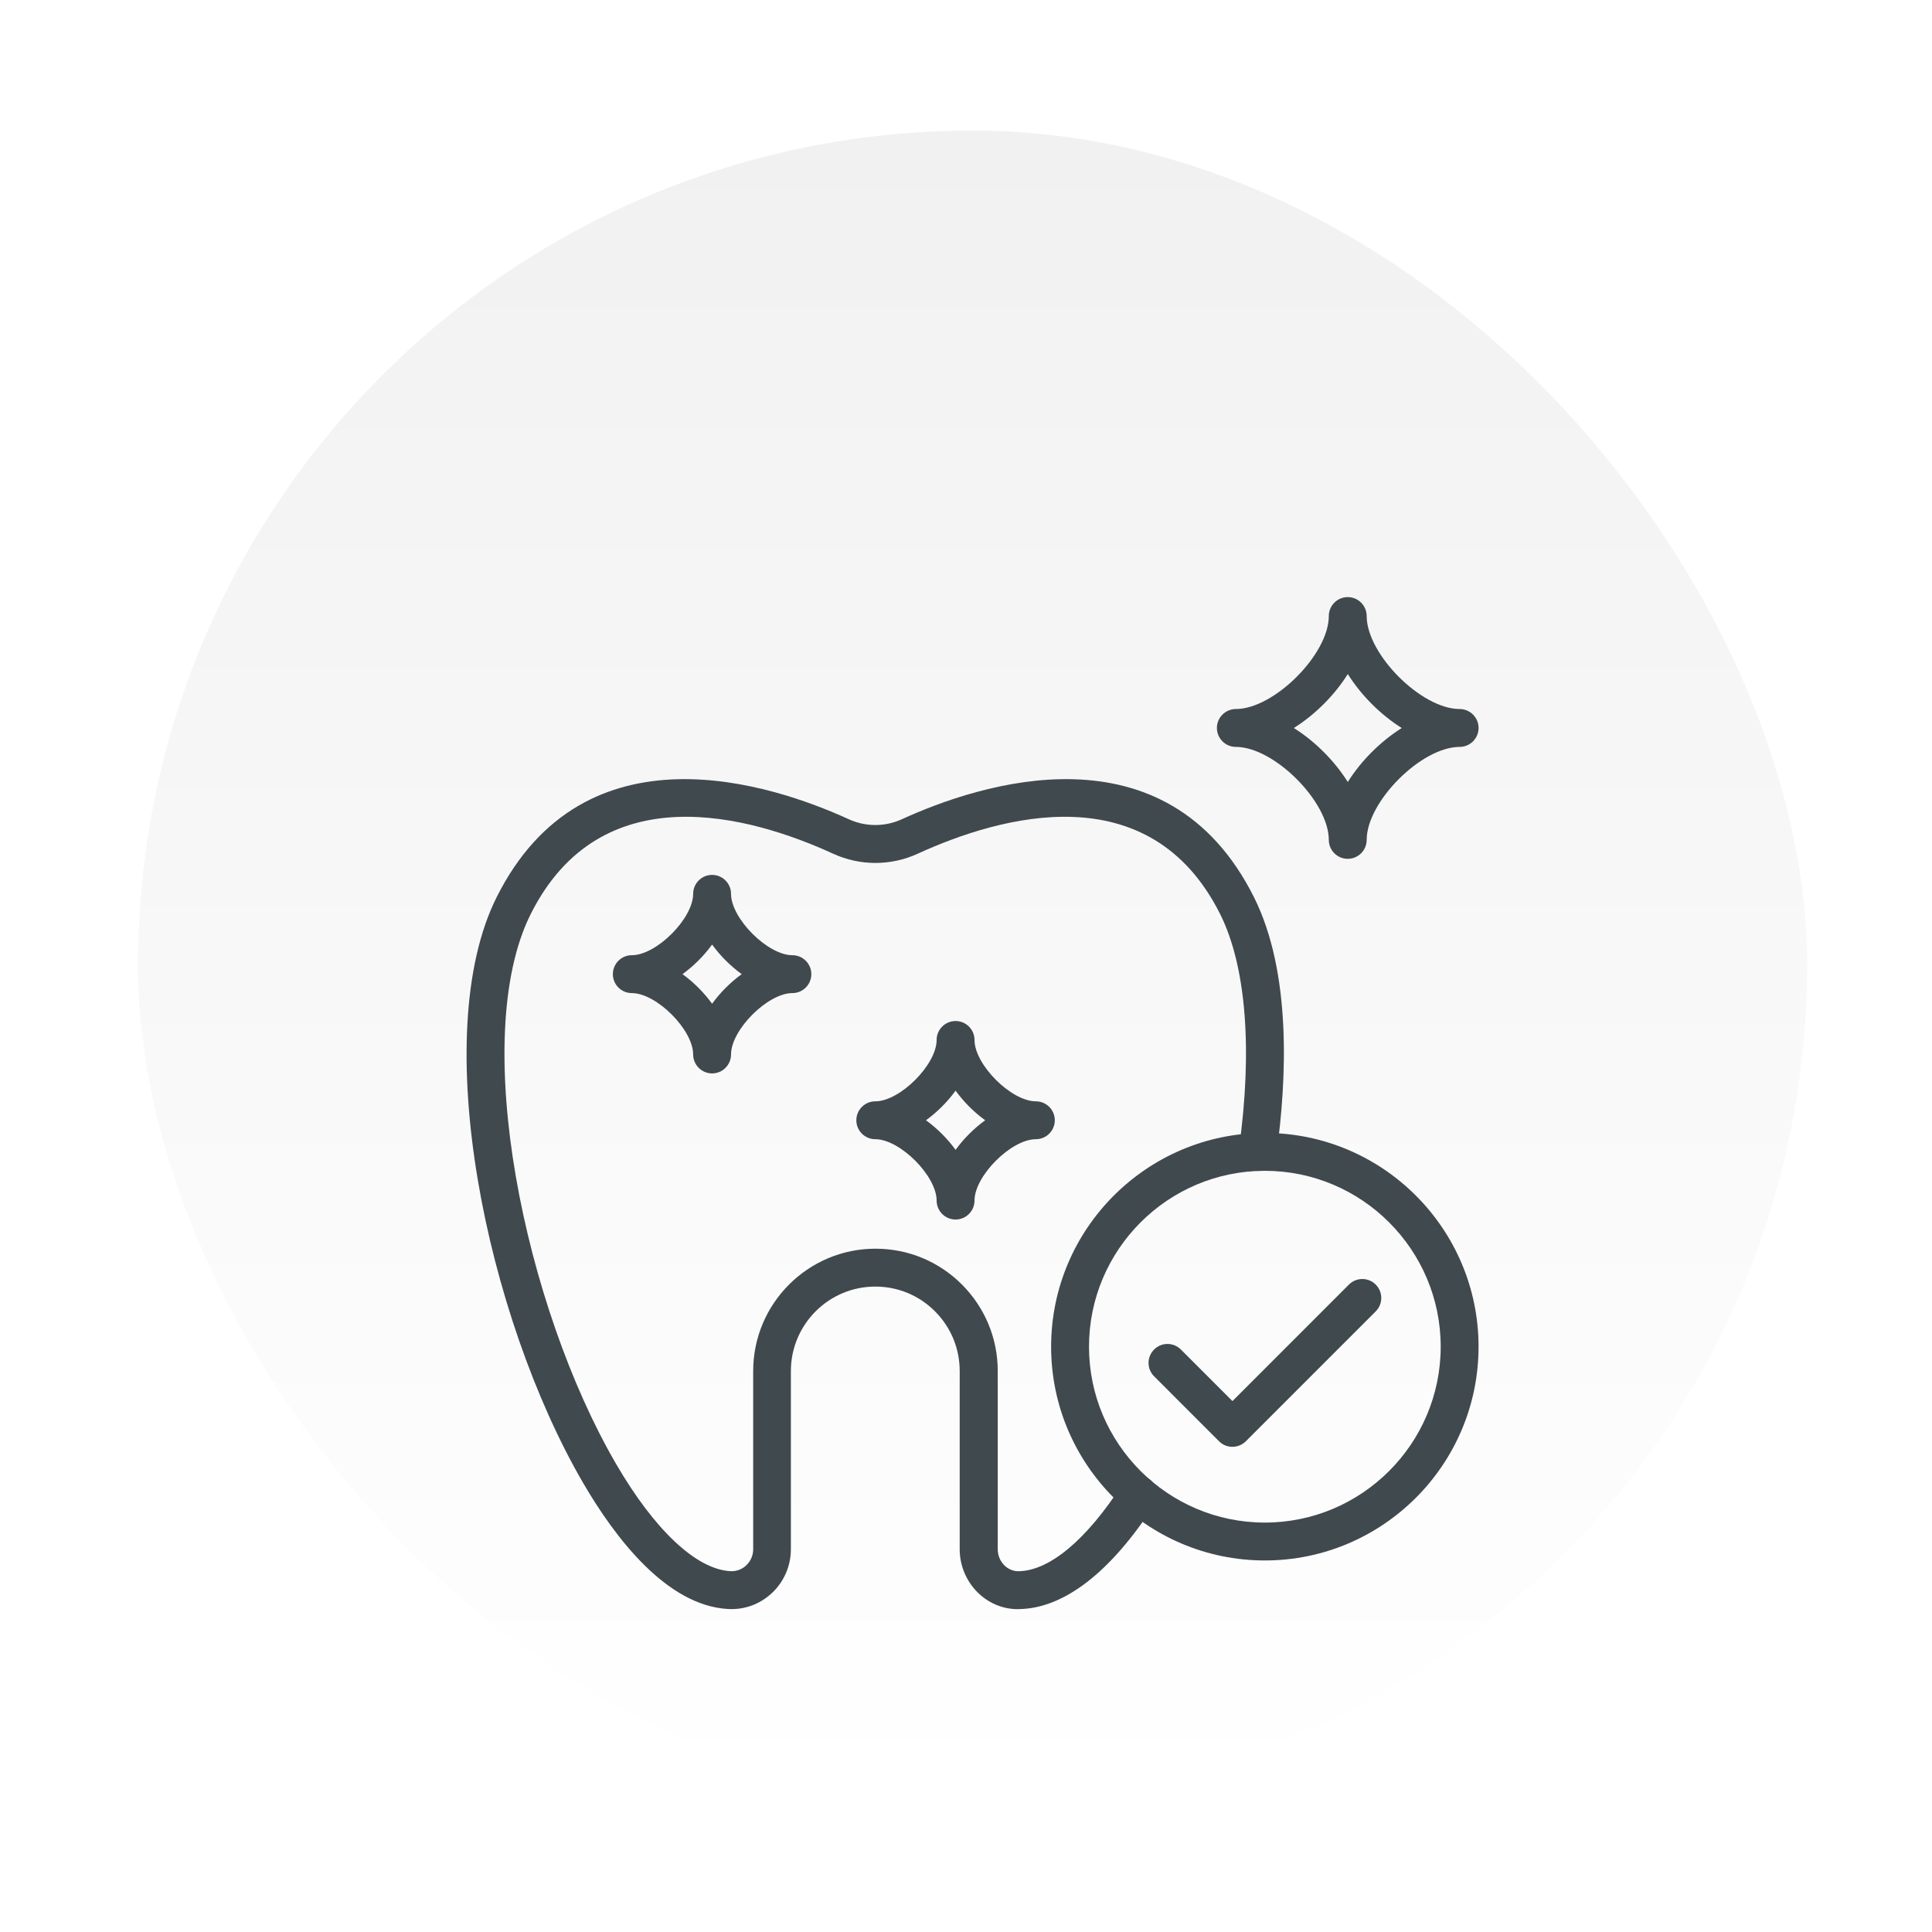
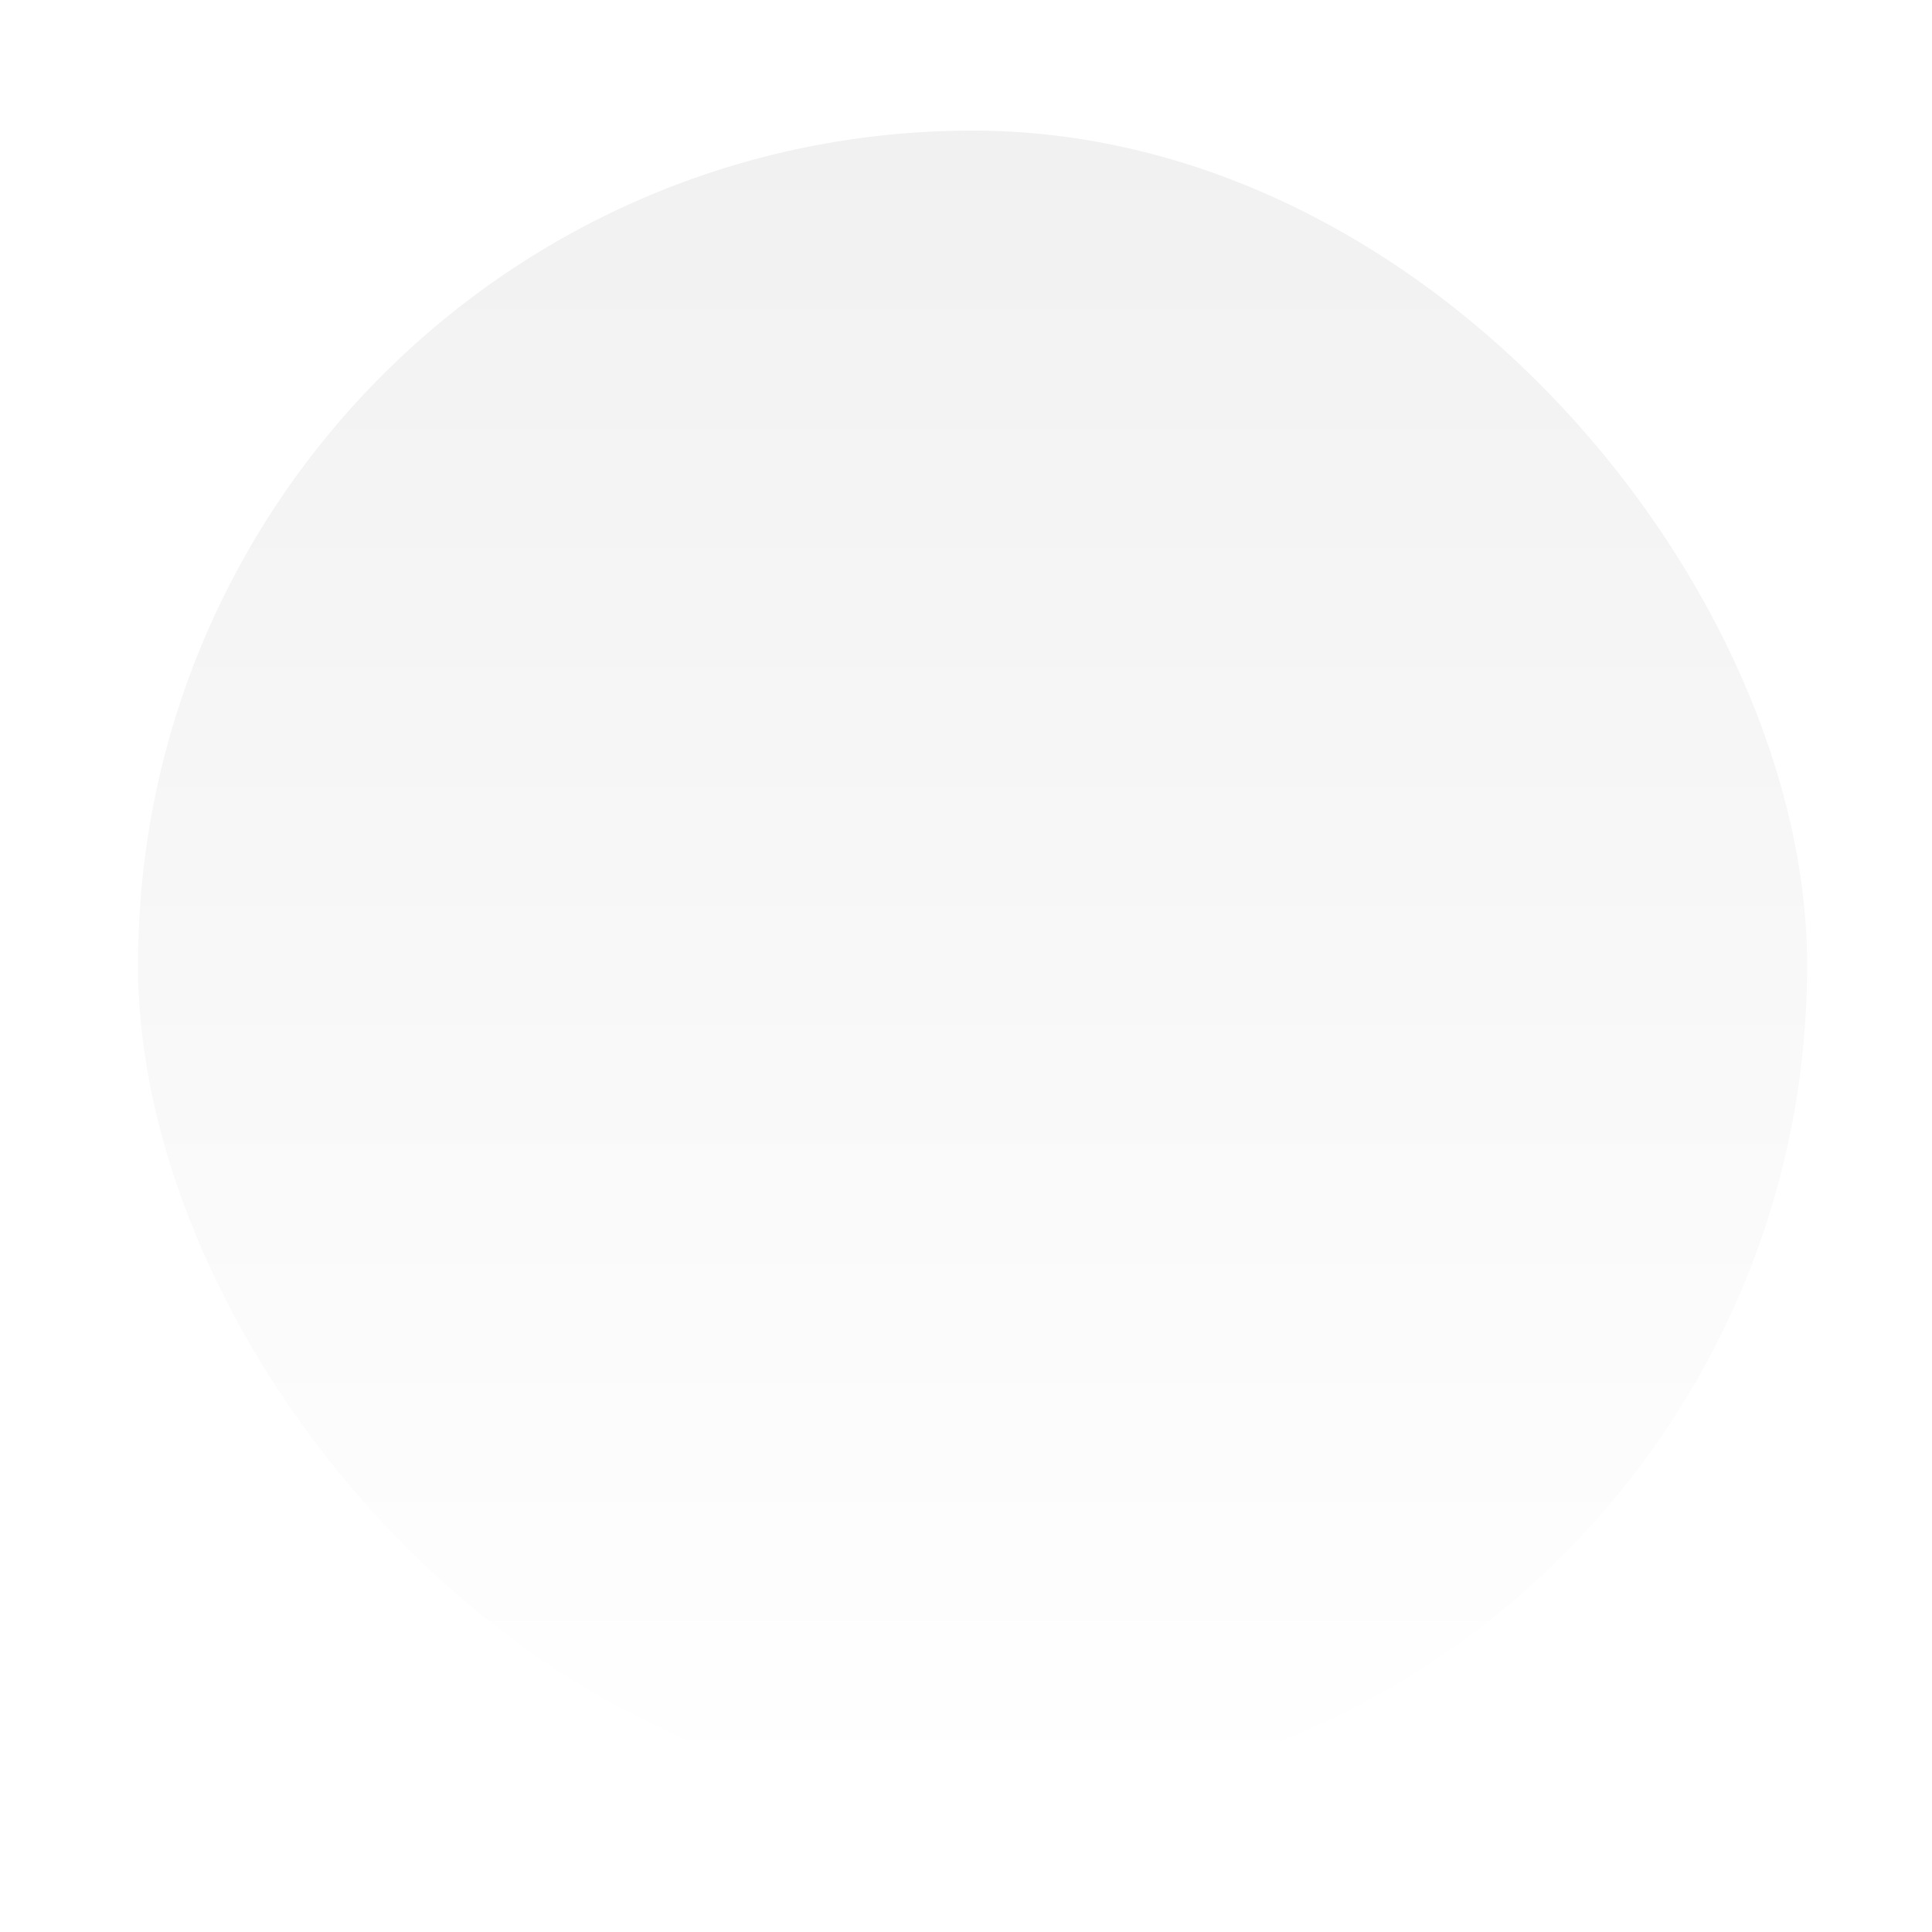
<svg xmlns="http://www.w3.org/2000/svg" width="84" height="84" viewBox="0 0 84 84" fill="none">
  <g filter="url(#filter0_di_131_305)">
    <rect x="6" y="5.678" width="72.571" height="72.571" rx="36.286" fill="url(#paint0_linear_131_305)" />
    <g clip-path="url(#clip0_131_305)" filter="url(#filter1_iiii_131_305)">
-       <path d="M58.597 31.34C58.143 31.34 57.774 30.971 57.774 30.517C57.774 28.855 55.396 26.474 53.733 26.474C53.279 26.474 52.909 26.105 52.909 25.651C52.909 25.197 53.279 24.827 53.733 24.827C55.393 24.827 57.774 22.448 57.774 20.785C57.774 20.331 58.143 19.961 58.597 19.961C59.051 19.961 59.421 20.331 59.421 20.785C59.421 22.446 61.799 24.827 63.462 24.827C63.916 24.827 64.286 25.197 64.286 25.651C64.286 26.105 63.916 26.474 63.462 26.474C61.801 26.474 59.421 28.853 59.421 30.517C59.421 30.971 59.051 31.34 58.597 31.34ZM56.254 25.653C57.179 26.234 58.016 27.074 58.6 27.999C59.181 27.074 60.021 26.237 60.945 25.653C60.021 25.072 59.183 24.232 58.6 23.307C58.019 24.232 57.179 25.07 56.254 25.653Z" fill="#40494E" />
      <path d="M30.961 40.67C30.507 40.67 30.137 40.3 30.137 39.846C30.137 38.773 28.543 37.178 27.47 37.178C27.016 37.178 26.646 36.809 26.646 36.354C26.646 35.9 27.016 35.531 27.47 35.531C28.543 35.531 30.137 33.935 30.137 32.863C30.137 32.408 30.507 32.039 30.961 32.039C31.415 32.039 31.784 32.408 31.784 32.863C31.784 33.935 33.379 35.531 34.452 35.531C34.906 35.531 35.275 35.9 35.275 36.354C35.275 36.809 34.906 37.178 34.452 37.178C33.379 37.178 31.784 38.773 31.784 39.846C31.784 40.3 31.415 40.67 30.961 40.67ZM29.674 36.354C30.161 36.707 30.606 37.152 30.961 37.641C31.314 37.154 31.758 36.71 32.248 36.354C31.761 36.001 31.316 35.557 30.961 35.067C30.608 35.554 30.163 35.999 29.674 36.354Z" fill="#40494E" />
      <path d="M41.547 47.023C41.093 47.023 40.723 46.653 40.723 46.199C40.723 45.126 39.129 43.531 38.056 43.531C37.602 43.531 37.232 43.161 37.232 42.707C37.232 42.253 37.602 41.884 38.056 41.884C39.129 41.884 40.723 40.289 40.723 39.216C40.723 38.761 41.093 38.392 41.547 38.392C42.001 38.392 42.37 38.761 42.37 39.216C42.37 40.289 43.965 41.884 45.038 41.884C45.492 41.884 45.861 42.253 45.861 42.707C45.861 43.161 45.492 43.531 45.038 43.531C43.965 43.531 42.37 45.126 42.37 46.199C42.37 46.653 42.001 47.023 41.547 47.023ZM40.26 42.707C40.747 43.06 41.192 43.505 41.547 43.994C41.9 43.507 42.344 43.063 42.834 42.707C42.347 42.354 41.902 41.91 41.547 41.42C41.194 41.907 40.749 42.352 40.26 42.707Z" fill="#40494E" />
-       <path d="M44.257 63.964C43.601 63.964 42.98 63.705 42.505 63.234C42.011 62.745 41.726 62.062 41.726 61.366V53.611C41.726 52.632 41.345 51.709 40.651 51.013C39.957 50.319 39.035 49.938 38.056 49.938C36.033 49.938 34.386 51.585 34.386 53.611V61.361C34.386 62.074 34.09 62.766 33.57 63.255C33.05 63.747 32.37 63.997 31.657 63.957C28.995 63.811 26.755 60.886 25.344 58.46C21.159 51.248 18.587 39.025 21.591 33.013C25.412 25.375 33.572 28.095 36.906 29.62C37.637 29.954 38.477 29.954 39.209 29.62C42.54 28.095 50.703 25.375 54.523 33.013C56.158 36.288 55.953 40.905 55.495 44.201C55.431 44.651 55.015 44.966 54.566 44.902C54.116 44.839 53.801 44.422 53.865 43.973C54.469 39.641 54.18 36.008 53.053 33.749C49.99 27.625 43.495 29.472 39.898 31.119C38.731 31.653 37.393 31.653 36.226 31.119C32.629 29.472 26.134 27.625 23.071 33.749C20.38 39.131 22.808 50.797 26.776 57.632C28.456 60.524 30.272 62.23 31.756 62.312C32.01 62.326 32.257 62.237 32.446 62.058C32.639 61.874 32.747 61.627 32.747 61.361V53.611C32.747 50.677 35.132 48.291 38.063 48.291C39.484 48.291 40.818 48.844 41.822 49.848C42.827 50.855 43.38 52.192 43.38 53.608V61.364C43.38 61.625 43.486 61.879 43.672 62.062C43.839 62.227 44.055 62.314 44.274 62.314C45.624 62.302 47.231 60.959 48.8 58.533C49.047 58.152 49.557 58.041 49.938 58.288C50.319 58.535 50.43 59.046 50.183 59.427C48.278 62.375 46.24 63.942 44.29 63.961C44.283 63.961 44.274 63.961 44.267 63.961L44.257 63.964Z" fill="#40494E" />
-       <path d="M54.993 61.846C49.87 61.846 45.701 57.677 45.701 52.552C45.701 47.427 49.87 43.258 54.993 43.258C60.117 43.258 64.285 47.427 64.285 52.552C64.285 57.677 60.117 61.846 54.993 61.846ZM54.993 44.905C50.778 44.905 47.348 48.336 47.348 52.552C47.348 56.768 50.778 60.199 54.993 60.199C59.209 60.199 62.639 56.768 62.639 52.552C62.639 48.336 59.209 44.905 54.993 44.905Z" fill="#40494E" />
      <path d="M53.582 56.905C53.37 56.905 53.161 56.825 53.001 56.663L50.178 53.839C49.856 53.517 49.856 52.997 50.178 52.675C50.501 52.352 51.02 52.352 51.343 52.675L53.585 54.917L58.649 49.851C58.972 49.529 59.492 49.529 59.814 49.851C60.136 50.173 60.136 50.694 59.814 51.016L54.168 56.663C54.008 56.823 53.796 56.905 53.587 56.905H53.582Z" fill="#40494E" />
    </g>
  </g>
  <defs>
    <filter id="filter0_di_131_305" x="3.143" y="2.821" width="78.286" height="78.286" filterUnits="userSpaceOnUse" color-interpolation-filters="sRGB">
      <feFlood flood-opacity="0" result="BackgroundImageFix" />
      <feColorMatrix in="SourceAlpha" type="matrix" values="0 0 0 0 0 0 0 0 0 0 0 0 0 0 0 0 0 0 127 0" result="hardAlpha" />
      <feMorphology radius="2.857" operator="dilate" in="SourceAlpha" result="effect1_dropShadow_131_305" />
      <feOffset />
      <feComposite in2="hardAlpha" operator="out" />
      <feColorMatrix type="matrix" values="0 0 0 0 0.945 0 0 0 0 0.945 0 0 0 0 0.945 0 0 0 1 0" />
      <feBlend mode="normal" in2="BackgroundImageFix" result="effect1_dropShadow_131_305" />
      <feBlend mode="normal" in="SourceGraphic" in2="effect1_dropShadow_131_305" result="shape" />
      <feColorMatrix in="SourceAlpha" type="matrix" values="0 0 0 0 0 0 0 0 0 0 0 0 0 0 0 0 0 0 127 0" result="hardAlpha" />
      <feMorphology radius="2.857" operator="erode" in="SourceAlpha" result="effect2_innerShadow_131_305" />
      <feOffset />
      <feComposite in2="hardAlpha" operator="arithmetic" k2="-1" k3="1" />
      <feColorMatrix type="matrix" values="0 0 0 0 1 0 0 0 0 1 0 0 0 0 1 0 0 0 1 0" />
      <feBlend mode="normal" in2="shape" result="effect2_innerShadow_131_305" />
    </filter>
    <filter id="filter1_iiii_131_305" x="-29.714" y="-30.036" width="144" height="144" filterUnits="userSpaceOnUse" color-interpolation-filters="sRGB">
      <feFlood flood-opacity="0" result="BackgroundImageFix" />
      <feBlend mode="normal" in="SourceGraphic" in2="BackgroundImageFix" result="shape" />
      <feColorMatrix in="SourceAlpha" type="matrix" values="0 0 0 0 0 0 0 0 0 0 0 0 0 0 0 0 0 0 127 0" result="hardAlpha" />
      <feOffset dy="1" />
      <feGaussianBlur stdDeviation="0.5" />
      <feComposite in2="hardAlpha" operator="arithmetic" k2="-1" k3="1" />
      <feColorMatrix type="matrix" values="0 0 0 0 1 0 0 0 0 1 0 0 0 0 1 0 0 0 0.16 0" />
      <feBlend mode="normal" in2="shape" result="effect1_innerShadow_131_305" />
      <feColorMatrix in="SourceAlpha" type="matrix" values="0 0 0 0 0 0 0 0 0 0 0 0 0 0 0 0 0 0 127 0" result="hardAlpha" />
      <feOffset dy="2" />
      <feGaussianBlur stdDeviation="3" />
      <feComposite in2="hardAlpha" operator="arithmetic" k2="-1" k3="1" />
      <feColorMatrix type="matrix" values="0 0 0 0 1 0 0 0 0 1 0 0 0 0 1 0 0 0 0.12 0" />
      <feBlend mode="normal" in2="effect1_innerShadow_131_305" result="effect2_innerShadow_131_305" />
      <feColorMatrix in="SourceAlpha" type="matrix" values="0 0 0 0 0 0 0 0 0 0 0 0 0 0 0 0 0 0 127 0" result="hardAlpha" />
      <feOffset dy="1" />
      <feGaussianBlur stdDeviation="0.5" />
      <feComposite in2="hardAlpha" operator="arithmetic" k2="-1" k3="1" />
      <feColorMatrix type="matrix" values="0 0 0 0 1 0 0 0 0 1 0 0 0 0 1 0 0 0 0.16 0" />
      <feBlend mode="normal" in2="effect2_innerShadow_131_305" result="effect3_innerShadow_131_305" />
      <feColorMatrix in="SourceAlpha" type="matrix" values="0 0 0 0 0 0 0 0 0 0 0 0 0 0 0 0 0 0 127 0" result="hardAlpha" />
      <feOffset dy="2" />
      <feGaussianBlur stdDeviation="3" />
      <feComposite in2="hardAlpha" operator="arithmetic" k2="-1" k3="1" />
      <feColorMatrix type="matrix" values="0 0 0 0 1 0 0 0 0 1 0 0 0 0 1 0 0 0 0.12 0" />
      <feBlend mode="normal" in2="effect3_innerShadow_131_305" result="effect4_innerShadow_131_305" />
    </filter>
    <linearGradient id="paint0_linear_131_305" x1="42.286" y1="5.678" x2="42.286" y2="78.25" gradientUnits="userSpaceOnUse">
      <stop stop-color="#F1F1F1" />
      <stop offset="1" stop-color="white" />
    </linearGradient>
    <clipPath id="clip0_131_305">
-       <rect width="44" height="44" fill="white" transform="translate(20.286 19.964)" />
-     </clipPath>
+       </clipPath>
  </defs>
</svg>